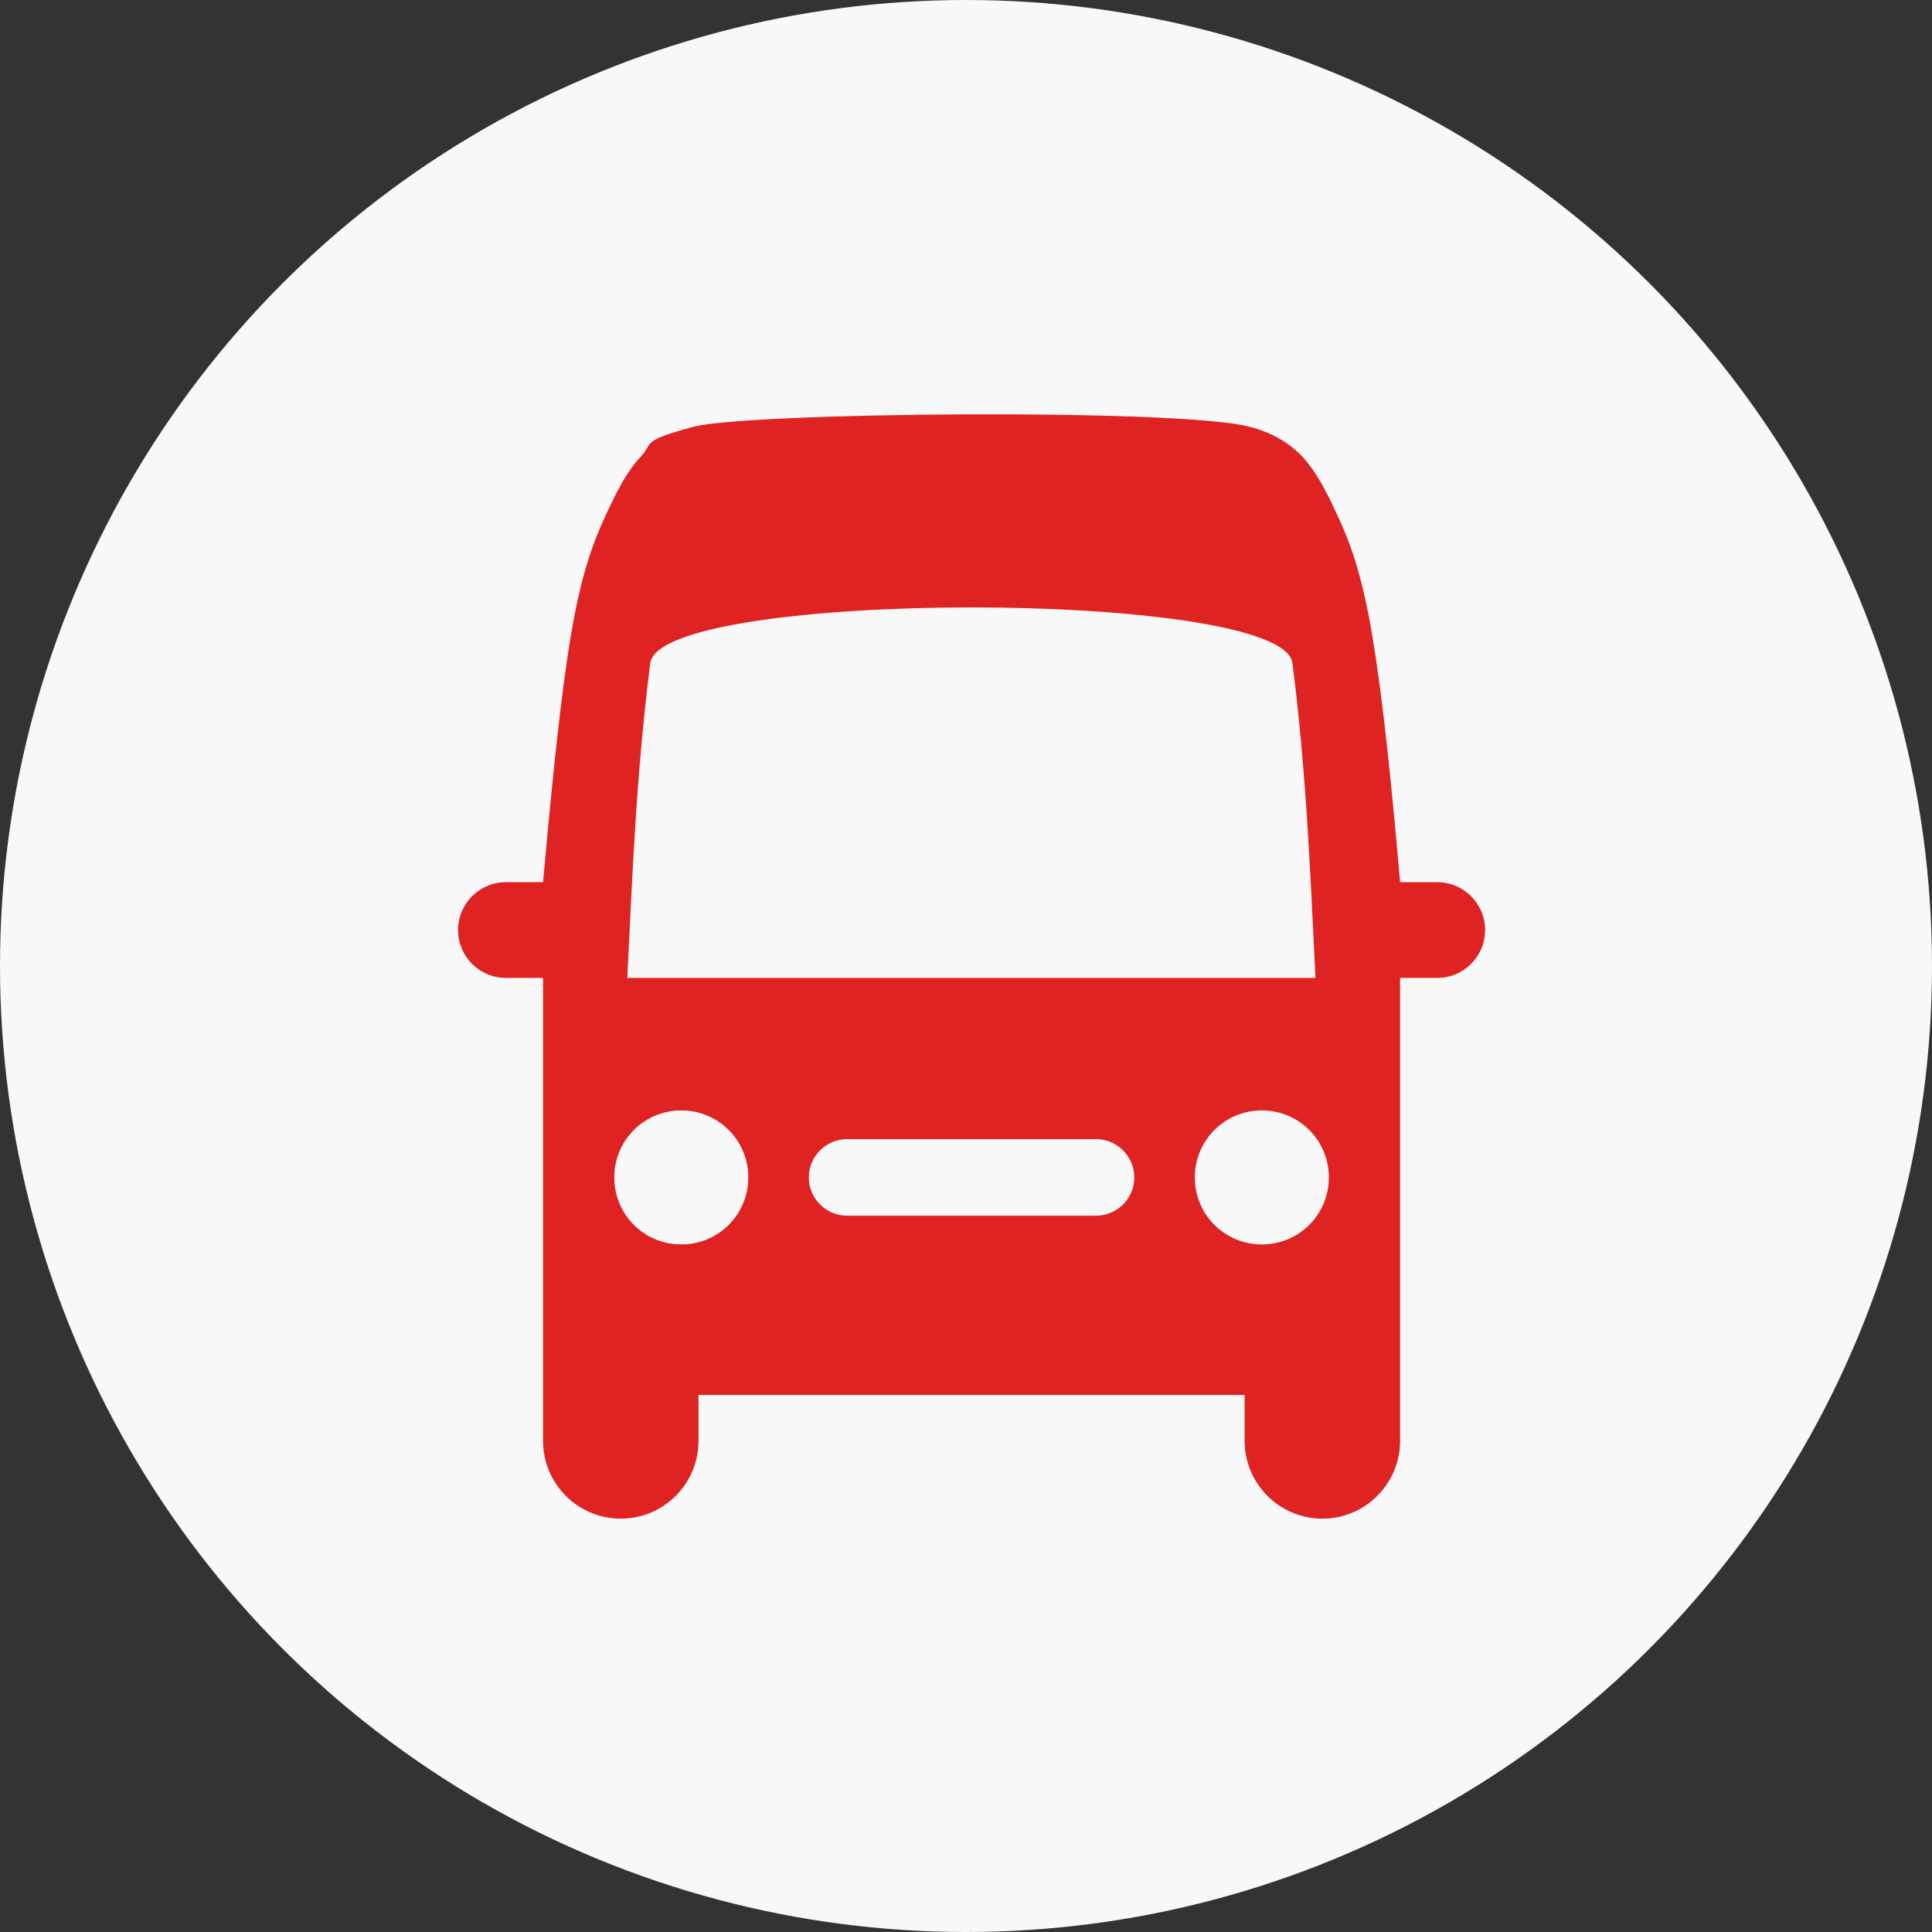
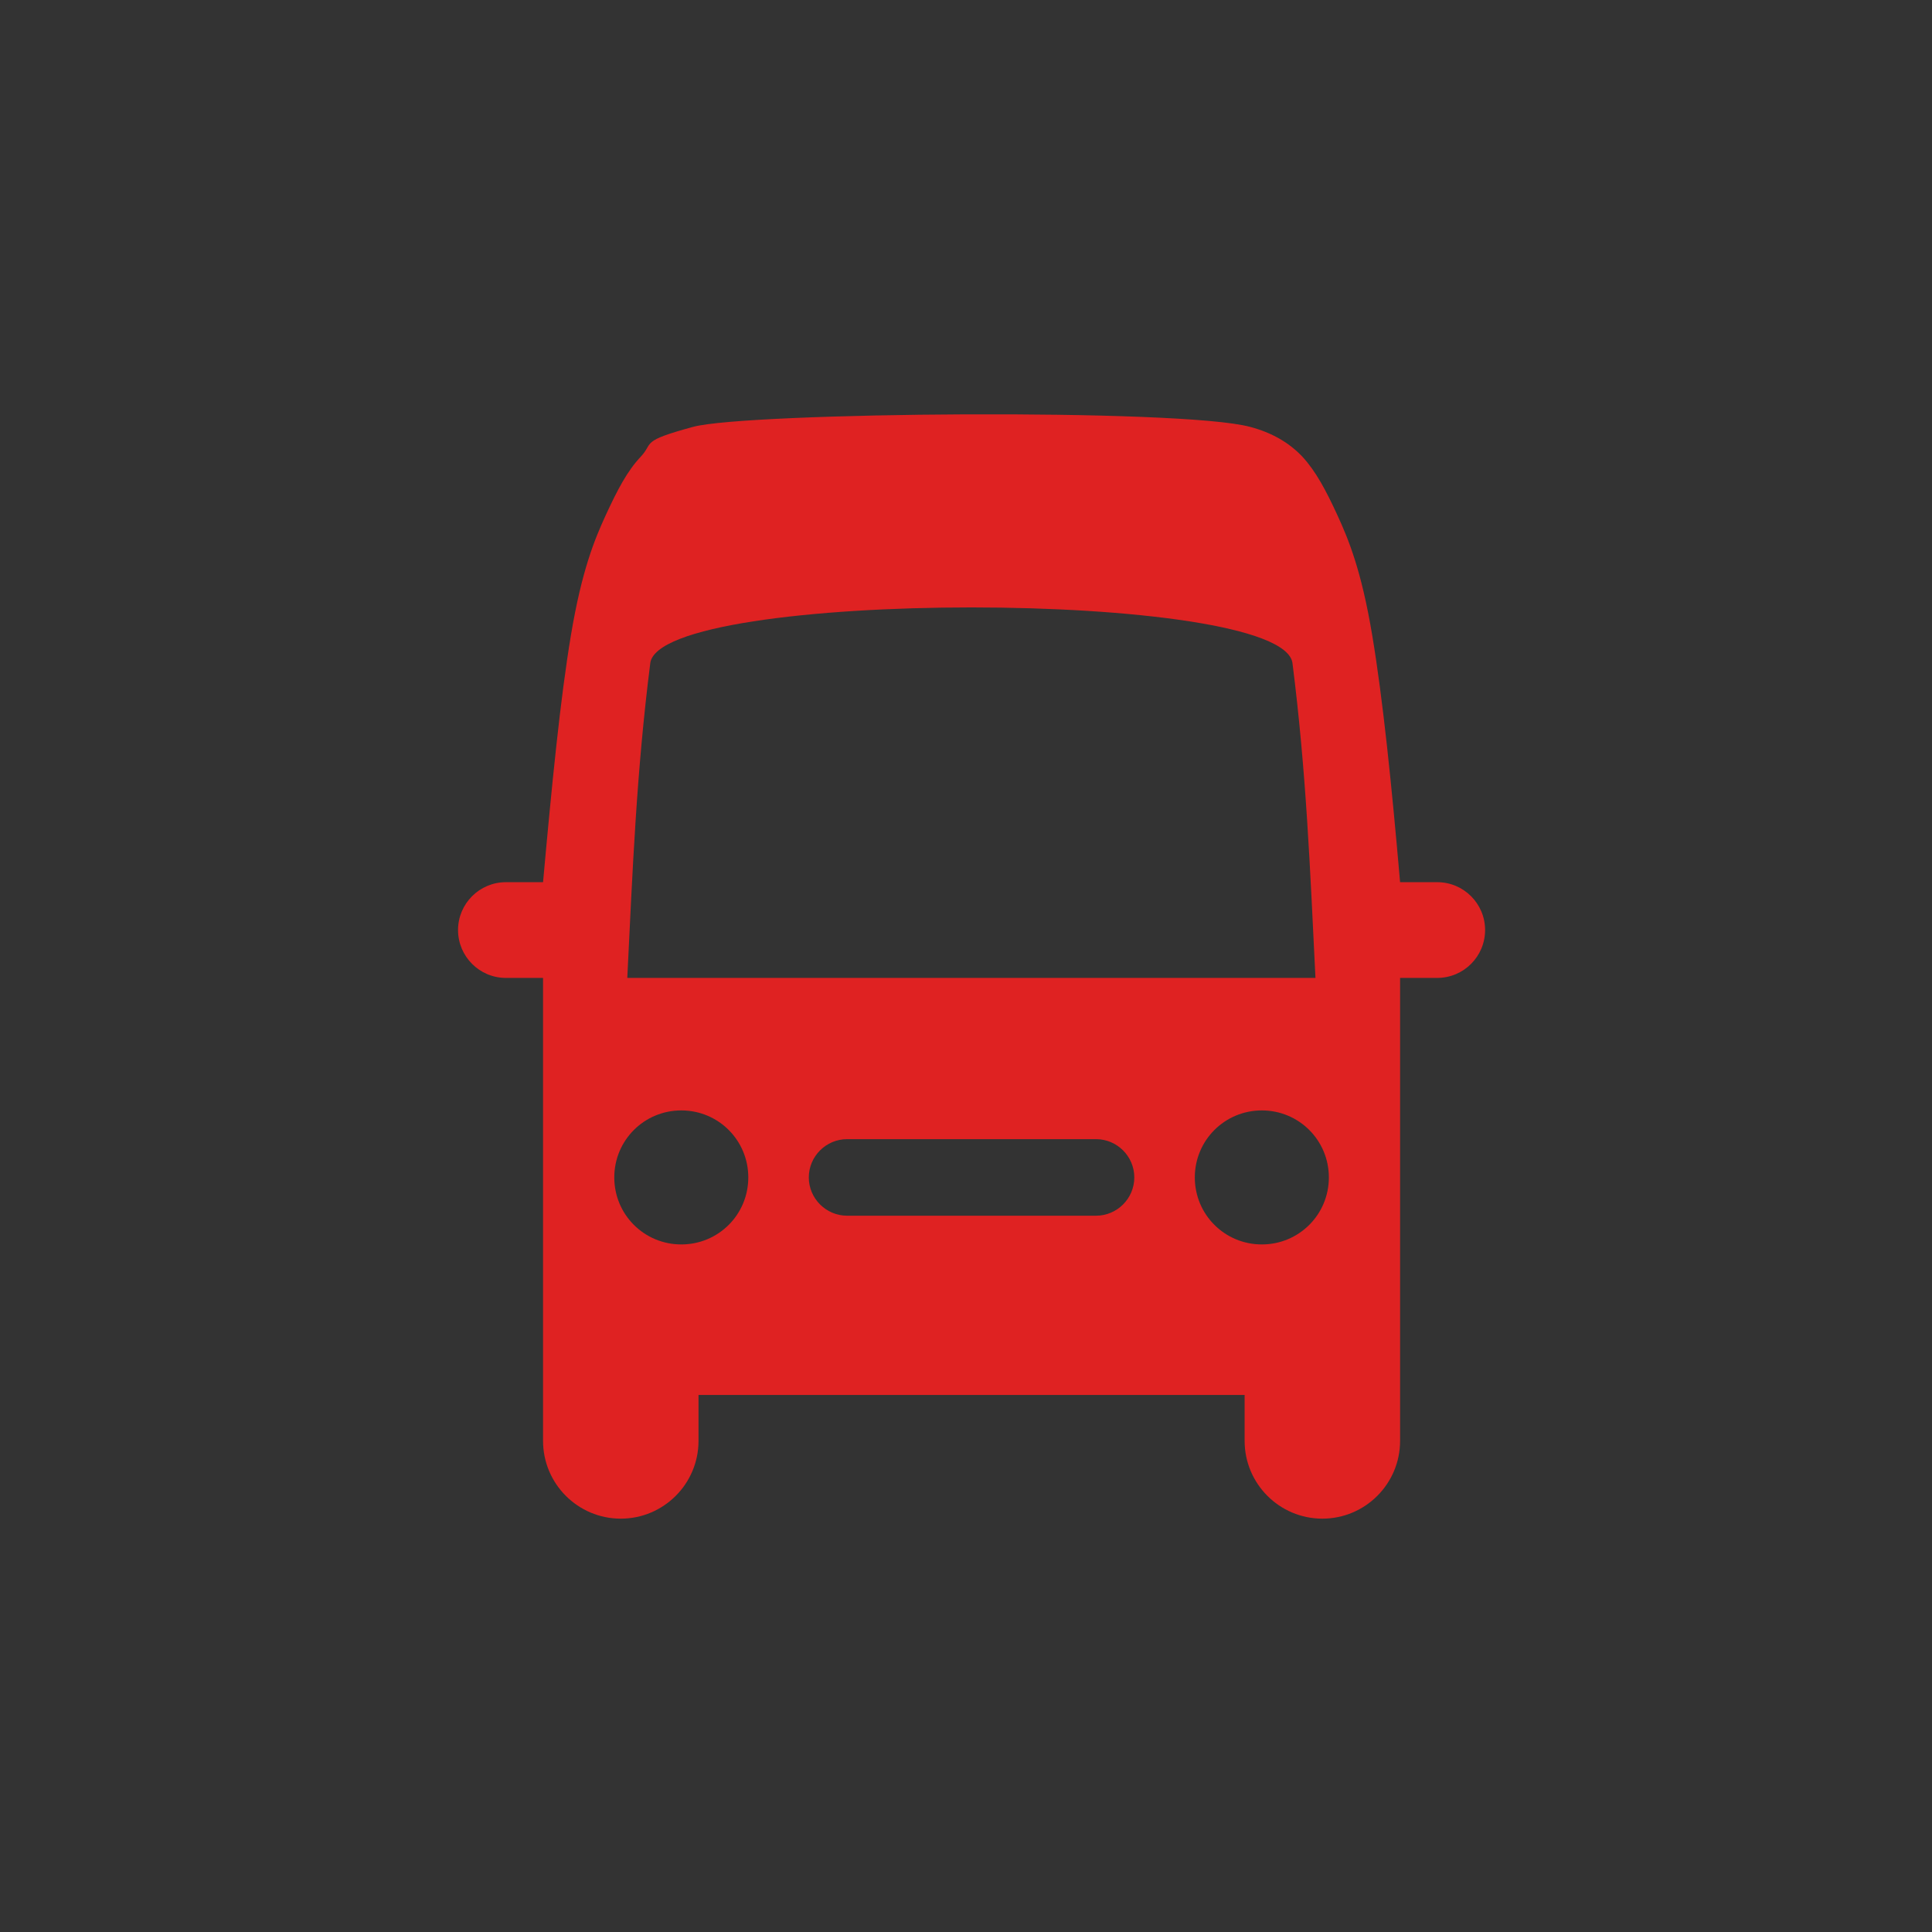
<svg xmlns="http://www.w3.org/2000/svg" width="60" height="60" viewBox="0 0 60 60" fill="none">
  <rect x="0" y="0" width="60" height="60" fill="#333333" stroke="none" />
-   <circle cx="30" cy="30" r="30" fill="#F8F8F8" />
-   <path fill-rule="evenodd" clip-rule="evenodd" d="M40.139 20.594C40.567 23.972 40.686 26.969 40.853 30.37H19.481C19.648 26.969 19.767 23.972 20.195 20.594C20.492 18.287 39.842 18.287 40.139 20.594ZM21.527 13.256C19.862 13.708 20.314 13.744 19.898 14.184C19.481 14.624 19.172 15.219 18.815 15.992C18.459 16.765 18.066 17.728 17.733 19.714C17.4 21.7 17.138 24.376 16.865 27.397H15.711C14.891 27.397 14.225 28.063 14.225 28.883C14.225 29.704 14.891 30.37 15.711 30.37H16.865V40.396V44.748C16.865 46.08 17.947 47.163 19.279 47.163C20.611 47.163 21.693 46.08 21.693 44.748V43.321H24.084H30.173H36.262H38.653V44.748C38.653 46.08 39.735 47.163 41.067 47.163C42.399 47.163 43.481 46.08 43.481 44.748V40.396V30.37H44.635C45.455 30.37 46.121 29.704 46.121 28.883C46.121 28.063 45.455 27.397 44.635 27.397H43.481C43.219 24.376 42.946 21.7 42.613 19.714C42.28 17.728 41.887 16.765 41.531 15.992C41.174 15.219 40.864 14.636 40.448 14.184C40.032 13.744 39.497 13.435 38.819 13.256C36.654 12.674 23.192 12.804 21.527 13.256ZM30.173 37.755H26.308C25.654 37.755 25.118 37.22 25.118 36.566C25.118 35.912 25.654 35.377 26.308 35.377H30.173H34.038C34.692 35.377 35.227 35.912 35.227 36.566C35.227 37.22 34.692 37.755 34.038 37.755H30.173ZM39.188 34.485C38.034 34.485 37.106 35.413 37.106 36.566C37.106 37.72 38.034 38.647 39.188 38.647C40.341 38.647 41.269 37.72 41.269 36.566C41.269 35.413 40.341 34.485 39.188 34.485ZM21.158 34.485C22.312 34.485 23.239 35.413 23.239 36.566C23.239 37.72 22.312 38.647 21.158 38.647C20.005 38.647 19.077 37.72 19.077 36.566C19.077 35.413 20.005 34.485 21.158 34.485Z" fill="#DF2222" />
+   <path fill-rule="evenodd" clip-rule="evenodd" d="M40.139 20.594C40.567 23.972 40.686 26.969 40.853 30.37H19.481C19.648 26.969 19.767 23.972 20.195 20.594C20.492 18.287 39.842 18.287 40.139 20.594ZM21.527 13.256C19.862 13.708 20.314 13.744 19.898 14.184C19.481 14.624 19.172 15.219 18.815 15.992C18.459 16.765 18.066 17.728 17.733 19.714C17.4 21.7 17.138 24.376 16.865 27.397H15.711C14.891 27.397 14.225 28.063 14.225 28.883C14.225 29.704 14.891 30.37 15.711 30.37H16.865V40.396V44.748C16.865 46.08 17.947 47.163 19.279 47.163C20.611 47.163 21.693 46.08 21.693 44.748V43.321H24.084H30.173H36.262H38.653V44.748C38.653 46.08 39.735 47.163 41.067 47.163C42.399 47.163 43.481 46.08 43.481 44.748V30.37H44.635C45.455 30.37 46.121 29.704 46.121 28.883C46.121 28.063 45.455 27.397 44.635 27.397H43.481C43.219 24.376 42.946 21.7 42.613 19.714C42.28 17.728 41.887 16.765 41.531 15.992C41.174 15.219 40.864 14.636 40.448 14.184C40.032 13.744 39.497 13.435 38.819 13.256C36.654 12.674 23.192 12.804 21.527 13.256ZM30.173 37.755H26.308C25.654 37.755 25.118 37.22 25.118 36.566C25.118 35.912 25.654 35.377 26.308 35.377H30.173H34.038C34.692 35.377 35.227 35.912 35.227 36.566C35.227 37.22 34.692 37.755 34.038 37.755H30.173ZM39.188 34.485C38.034 34.485 37.106 35.413 37.106 36.566C37.106 37.72 38.034 38.647 39.188 38.647C40.341 38.647 41.269 37.72 41.269 36.566C41.269 35.413 40.341 34.485 39.188 34.485ZM21.158 34.485C22.312 34.485 23.239 35.413 23.239 36.566C23.239 37.72 22.312 38.647 21.158 38.647C20.005 38.647 19.077 37.72 19.077 36.566C19.077 35.413 20.005 34.485 21.158 34.485Z" fill="#DF2222" />
</svg>